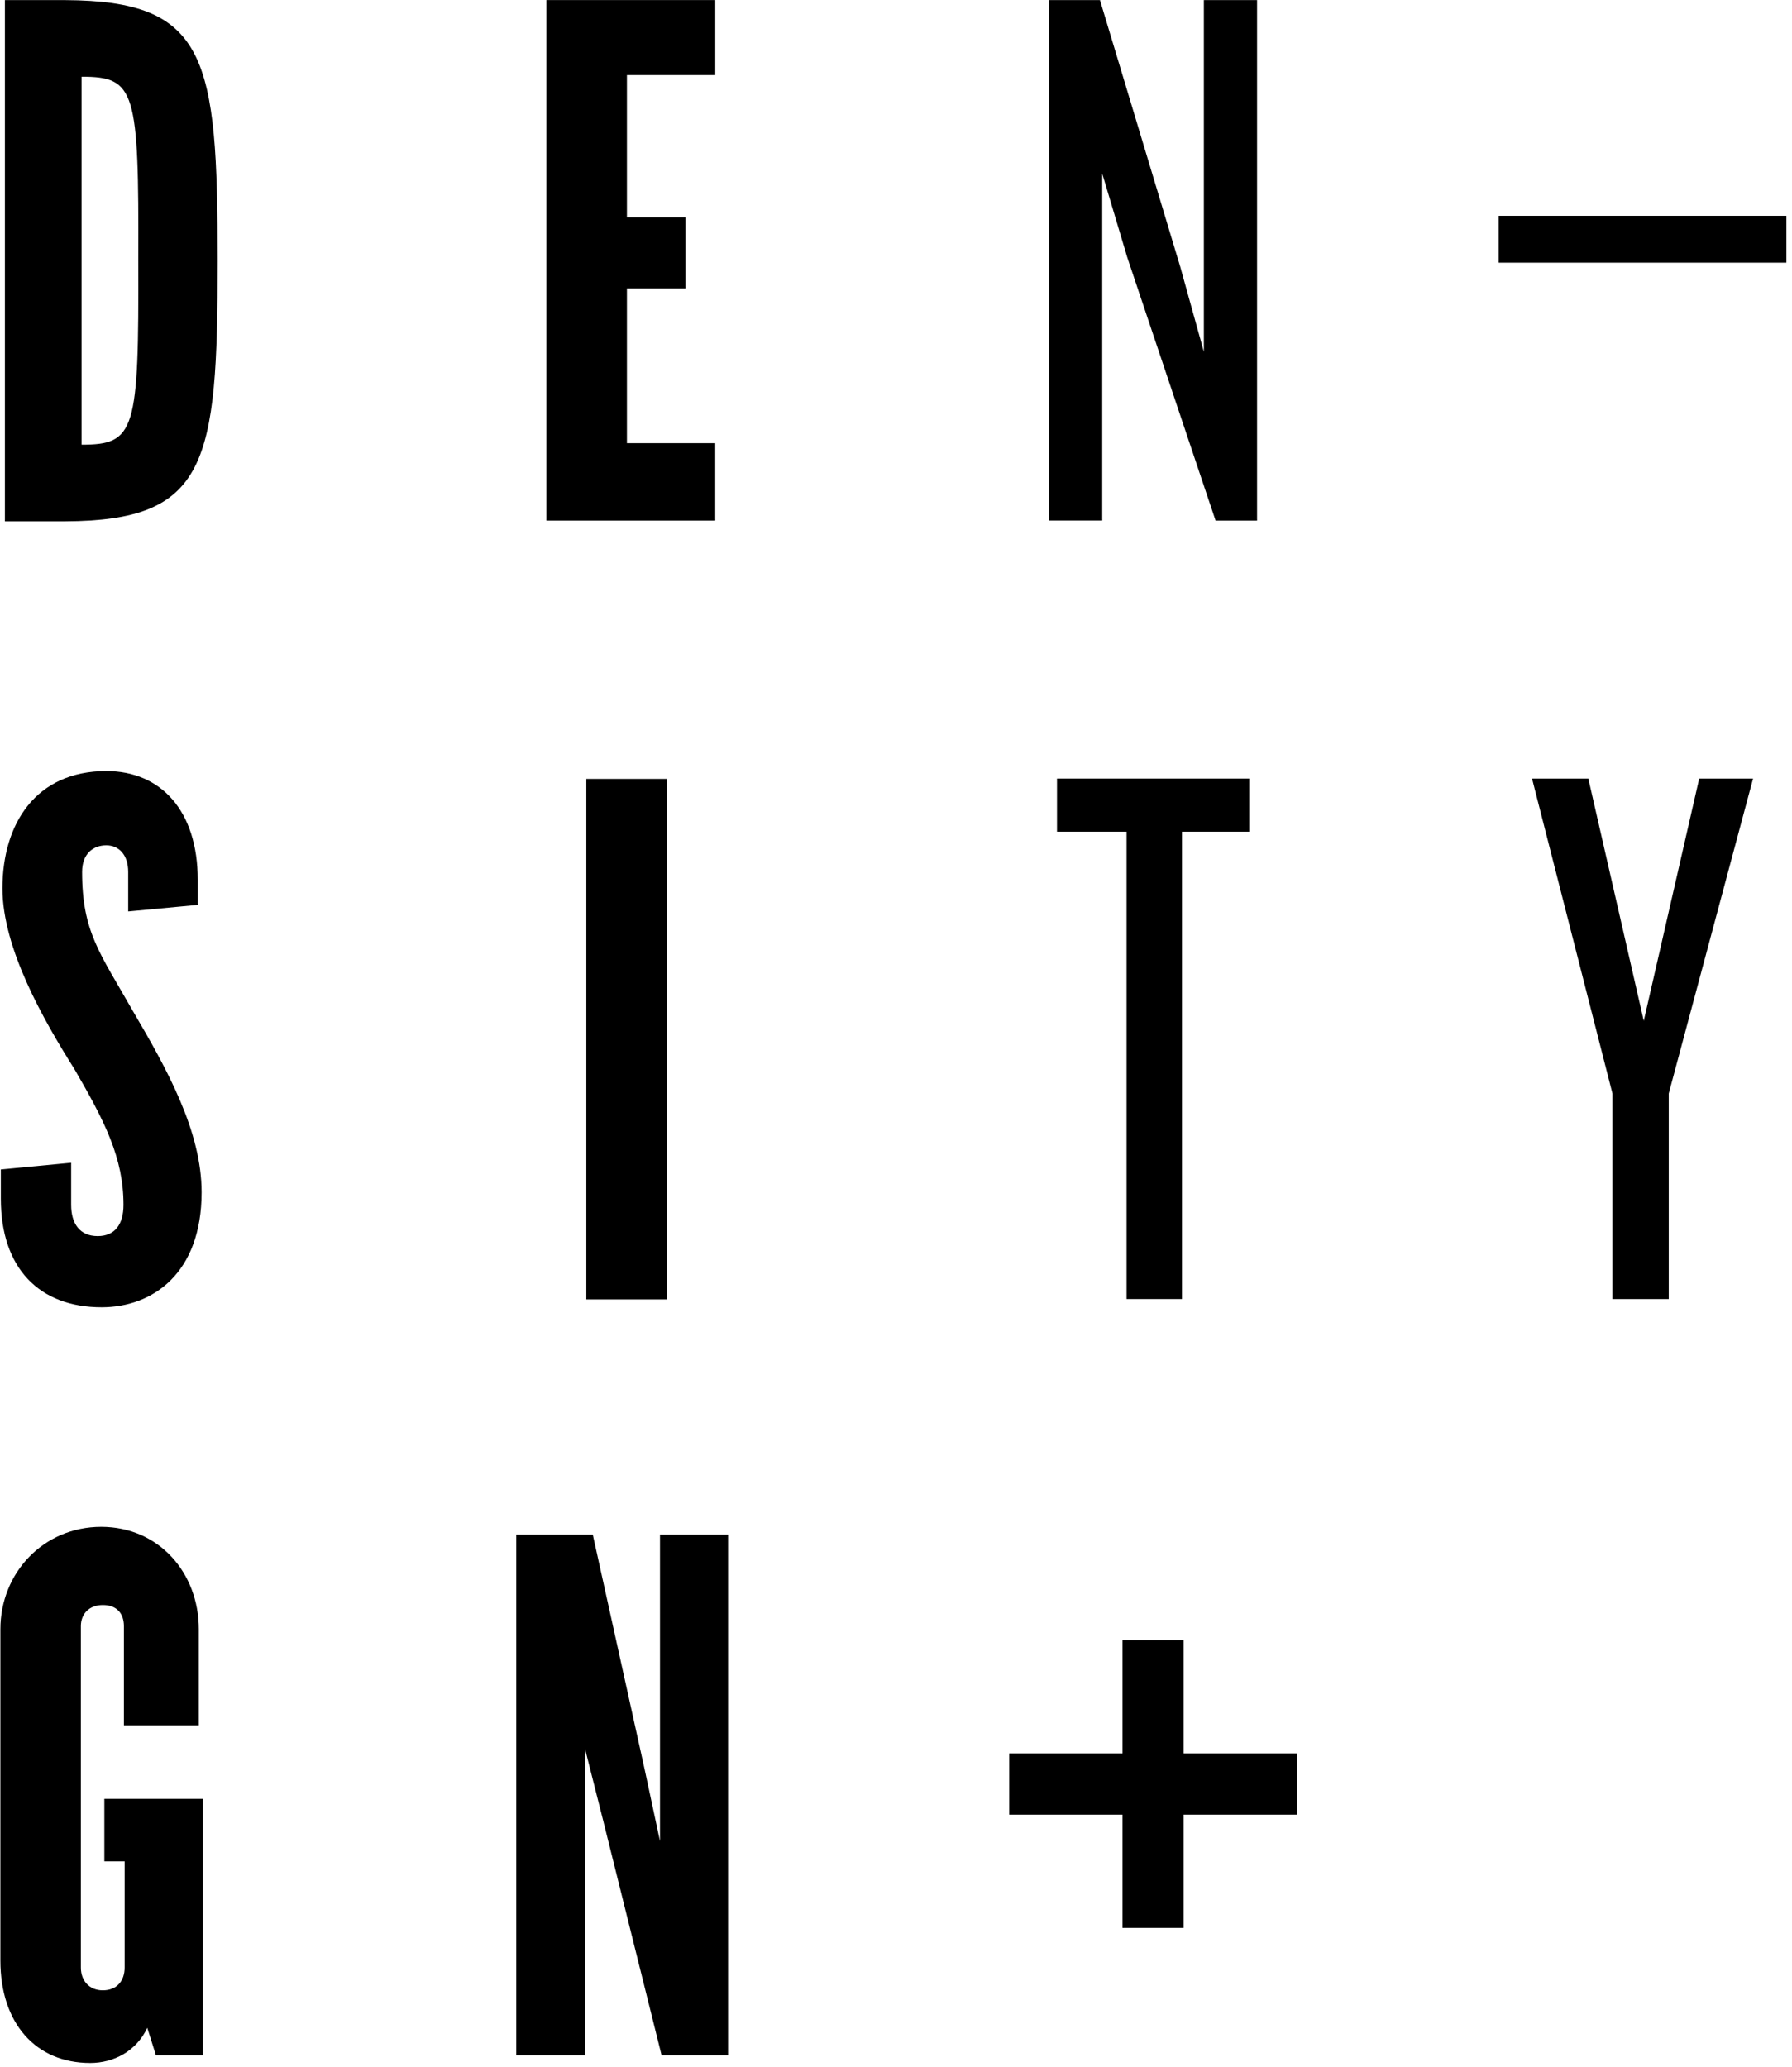
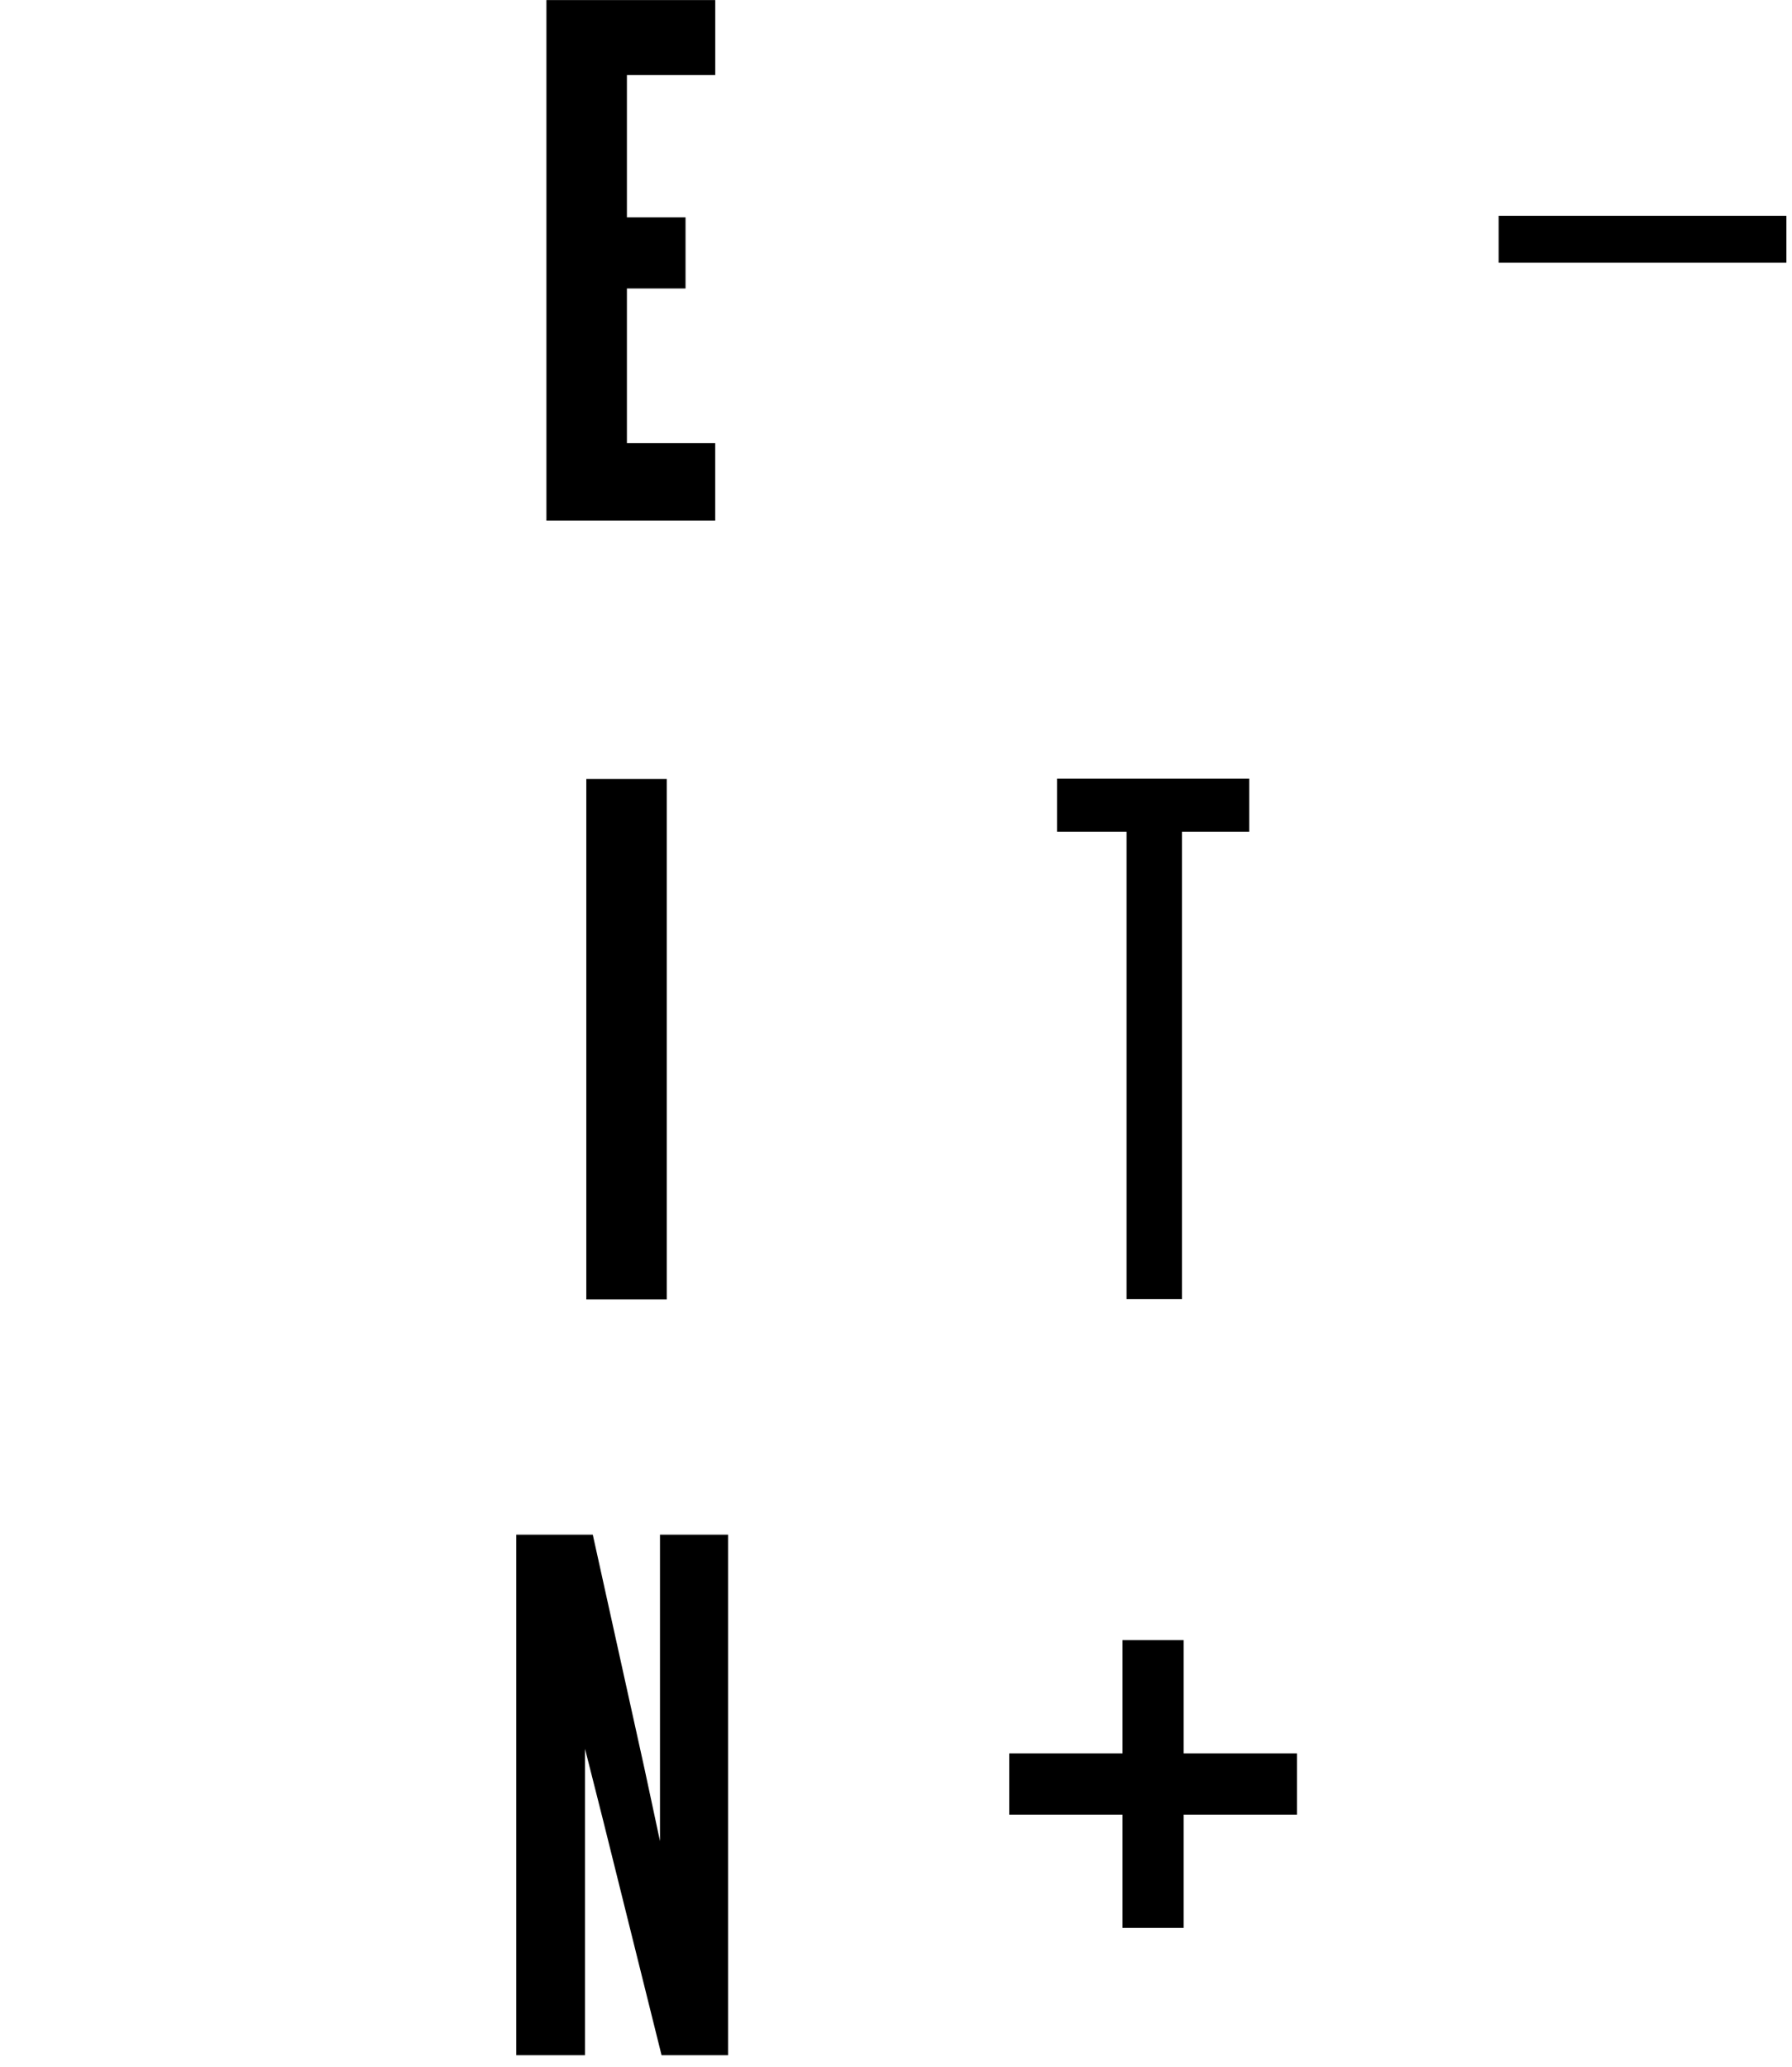
<svg xmlns="http://www.w3.org/2000/svg" width="294px" height="339px" viewBox="0 0 294 339" version="1.1">
  <title>Logo_DensityDesign</title>
  <desc>Created with Sketch.</desc>
  <g id="Page-1" stroke="none" stroke-width="1" fill="none" fill-rule="evenodd">
    <g id="Logo_DensityDesign" fill="#000000" fill-rule="nonzero">
      <rect id="Rectangle" x="245.87" y="35.396" width="47.21" height="7.691" />
      <polygon id="Path" points="89.648 85.391 89.648 0.012 117.346 0.012 117.346 12.315 102.852 12.315 102.852 35.655 112.469 35.655 112.469 47.316 102.852 47.316 102.852 72.693 117.34 72.693 117.34 85.391 89.648 85.391" />
-       <polygon id="Path" points="199.432 85.391 184.935 42.192 180.835 28.463 180.835 85.381 172.131 85.381 172.131 0.012 180.462 0.012 193.663 43.846 197.509 57.704 197.509 0.012 206.237 0.012 206.237 85.391 199.432 85.391" />
      <polygon id="Path" points="96.192 213.133 96.192 127.76 109.395 127.76 109.395 213.133" />
-       <path d="M25.575,337.103 L24.162,332.612 C22.365,336.452 18.649,338.381 14.804,338.381 C5.828,338.381 0.063,331.835 0.063,321.581 L0.063,267.228 C0.063,258.005 7.119,250.44 16.6,250.44 C26.088,250.44 32.617,258.005 32.617,267.228 L32.617,283.008 L20.329,283.008 L20.329,266.721 C20.329,264.671 19.169,263.261 16.866,263.261 C14.675,263.261 13.267,264.671 13.267,266.721 L13.267,322.732 C13.267,324.92 14.674,326.463 16.866,326.463 C19.163,326.463 20.446,324.92 20.446,322.732 L20.446,305.312 L17.119,305.312 L17.119,295.052 L33.267,295.052 L33.267,337.103 L25.575,337.103 Z" id="Path" />
      <polygon id="Path" points="108.537 337.103 98.932 298.518 95.981 286.854 95.981 337.103 84.697 337.103 84.697 251.73 97.254 251.73 105.723 290.049 108.279 301.984 108.279 251.73 119.446 251.73 119.446 337.103 108.537 337.103" />
      <polygon id="Path" points="193.916 136.419 193.916 213.072 184.826 213.072 184.826 136.419 173.415 136.419 173.415 127.703 204.947 127.703 204.947 136.419 193.916 136.419" />
-       <polygon id="Path" points="273.779 179.365 273.779 213.072 264.544 213.072 264.544 179.365 251.35 127.703 260.584 127.703 269.68 167.444 278.777 127.703 287.614 127.703" />
      <rect id="Rectangle" x="165.572" y="287.602" width="47.211" height="10.042" />
      <rect id="Rectangle" x="184.163" y="269.023" width="10.03" height="47.198" />
-       <path d="M10.698,85.508 L0.803,85.508 L0.803,0.018 L10.698,0.018 C33.963,0.135 35.705,9.322 35.705,42.816 C35.705,76.191 33.963,85.391 10.698,85.508 Z M13.378,72.939 C22.215,72.939 22.79,70.733 22.685,42.704 C22.797,14.789 22.215,12.58 13.378,12.58 L13.378,72.939 Z" id="Shape" />
-       <path d="M21.802,165.835 C16.413,156.348 13.469,152.875 13.469,143.02 C13.469,140.064 15.253,138.656 17.438,138.656 C19.488,138.656 21.031,140.193 21.031,143.02 L21.031,149.5 L32.439,148.427 L32.439,144.298 C32.439,133.014 26.419,126.477 17.438,126.477 C5.901,126.477 0.401,135.076 0.401,145.711 C0.401,155.582 7.191,167.378 12.185,175.32 C17.185,183.91 20.259,189.931 20.259,197.623 C20.259,200.824 18.852,202.753 16.03,202.753 C13.08,202.753 11.672,200.703 11.672,197.623 L11.672,190.722 L0.135,191.819 L0.135,196.599 C0.135,208.009 6.419,214.423 16.672,214.423 C25,214.423 33.074,208.902 33.074,195.574 C33.074,185.567 27.444,175.438 21.802,165.835 Z" id="Path" />
    </g>
  </g>
</svg>